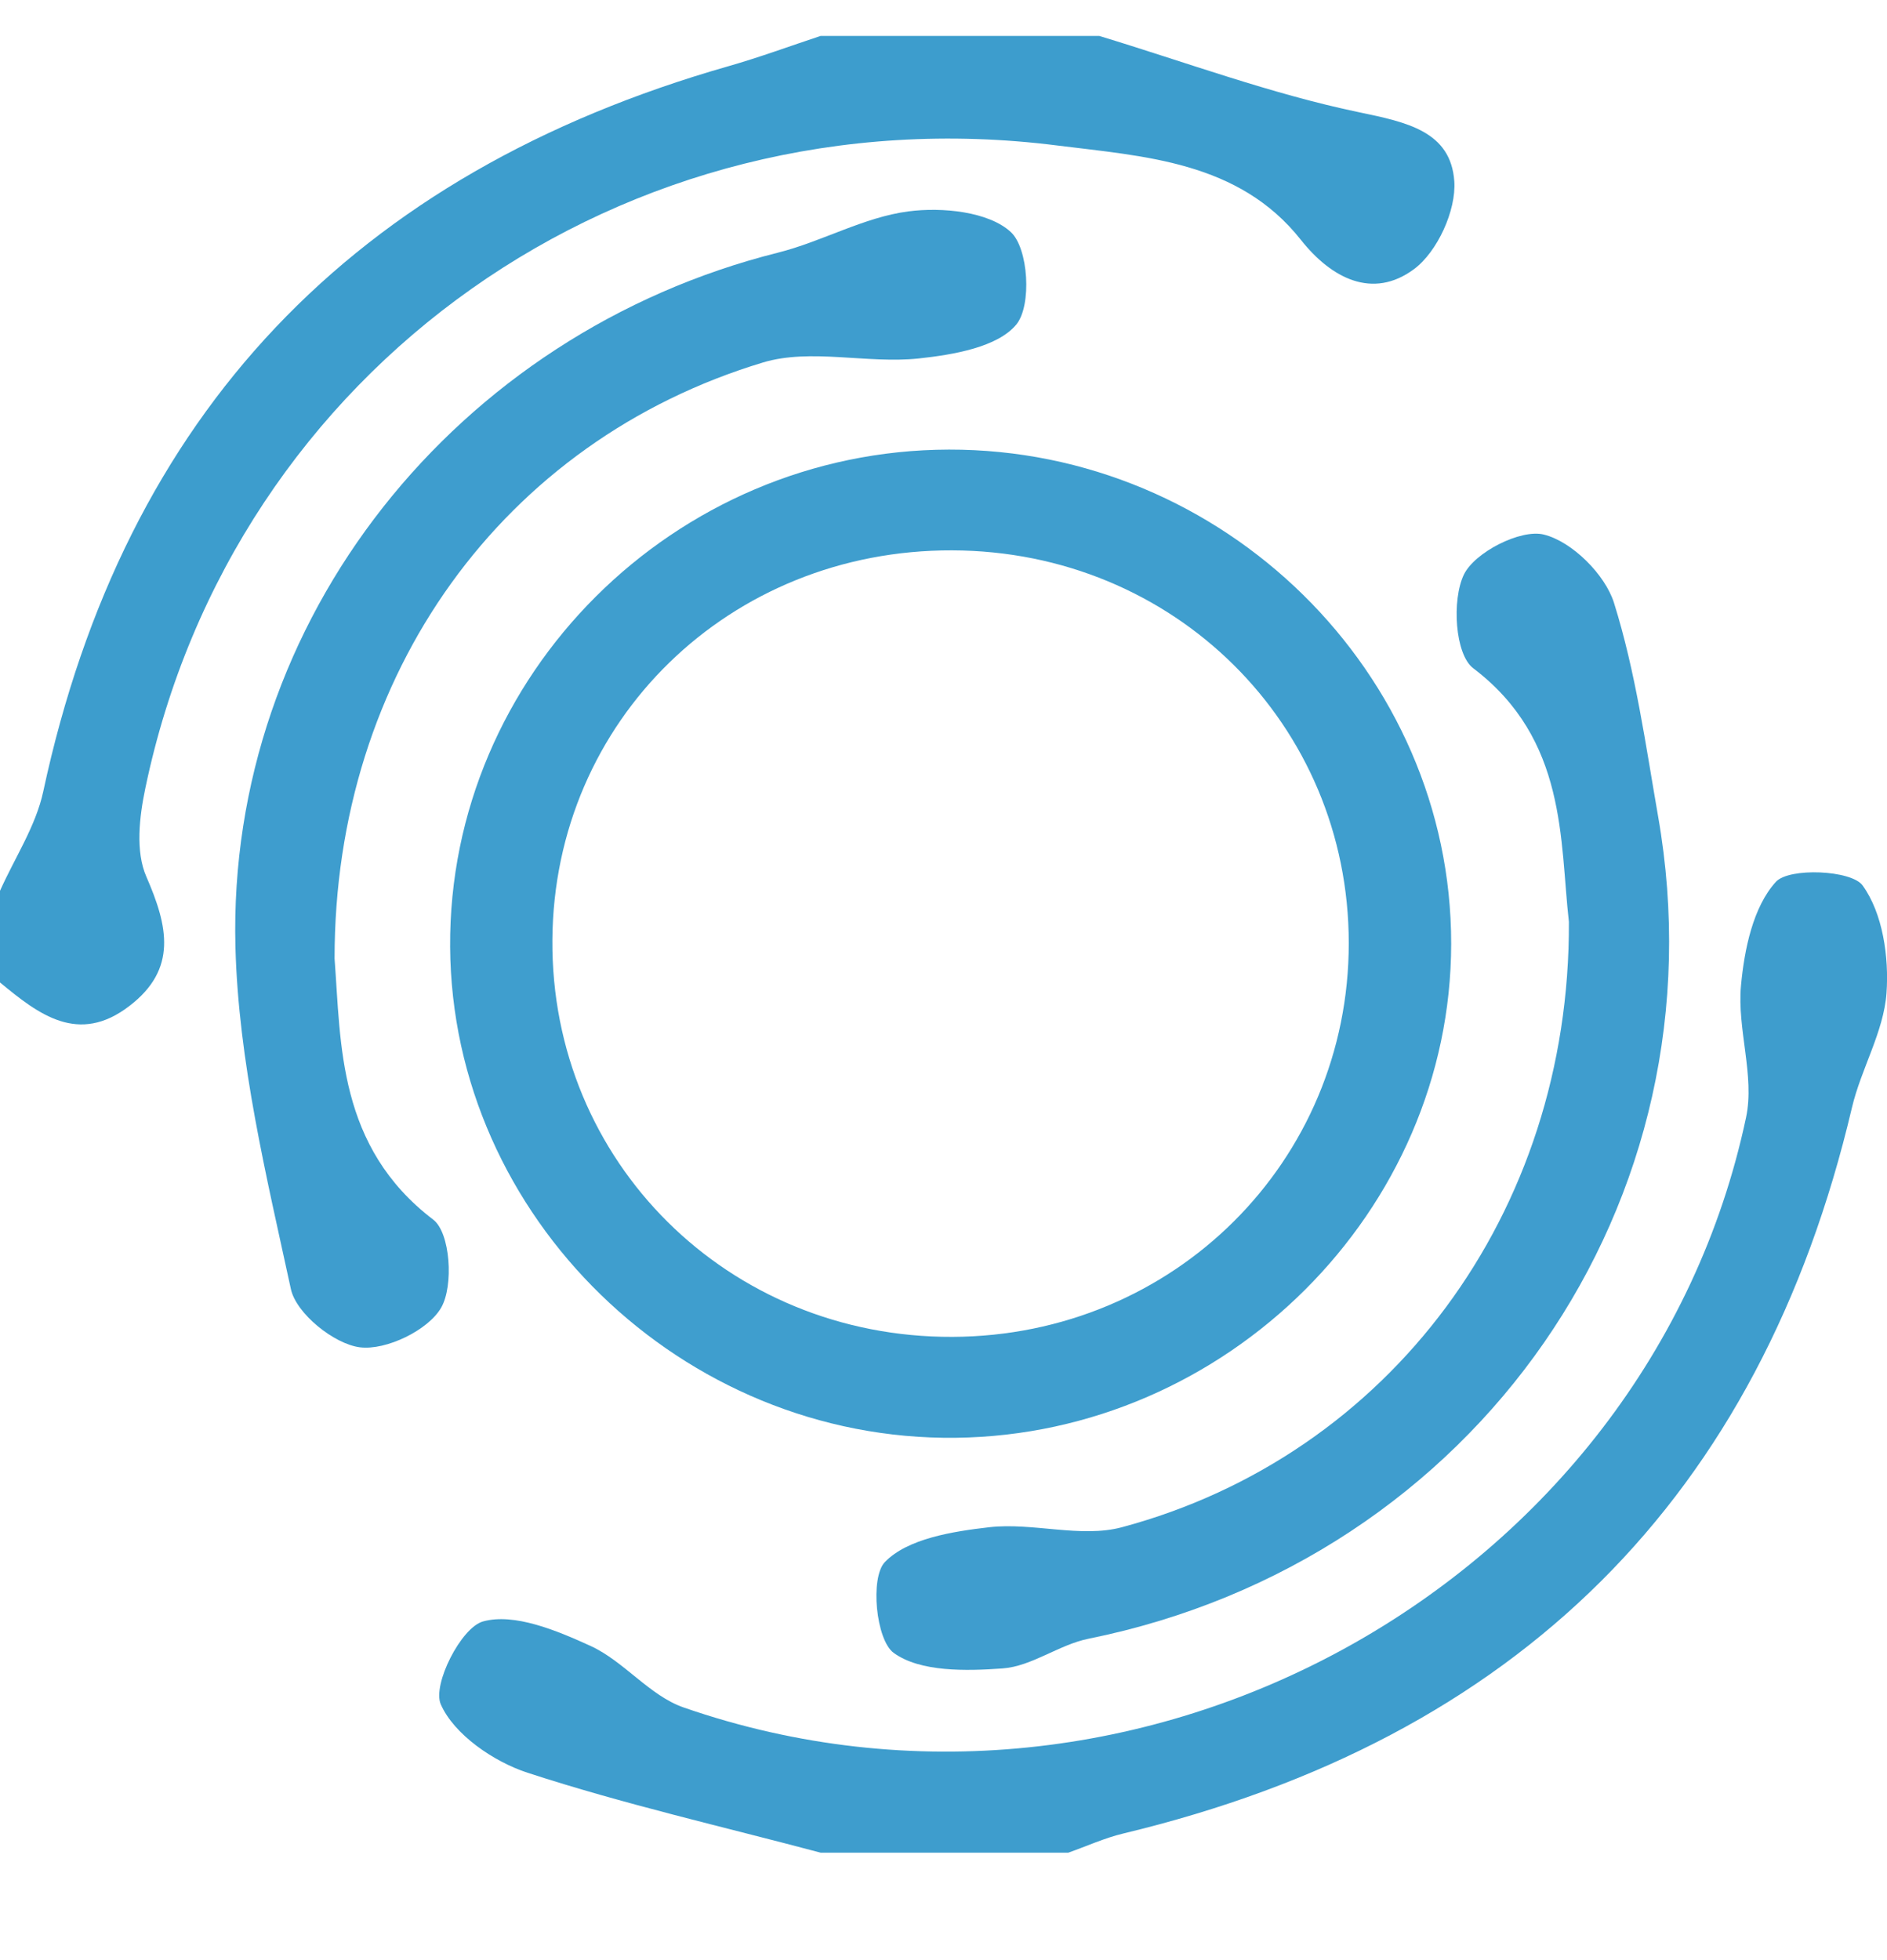
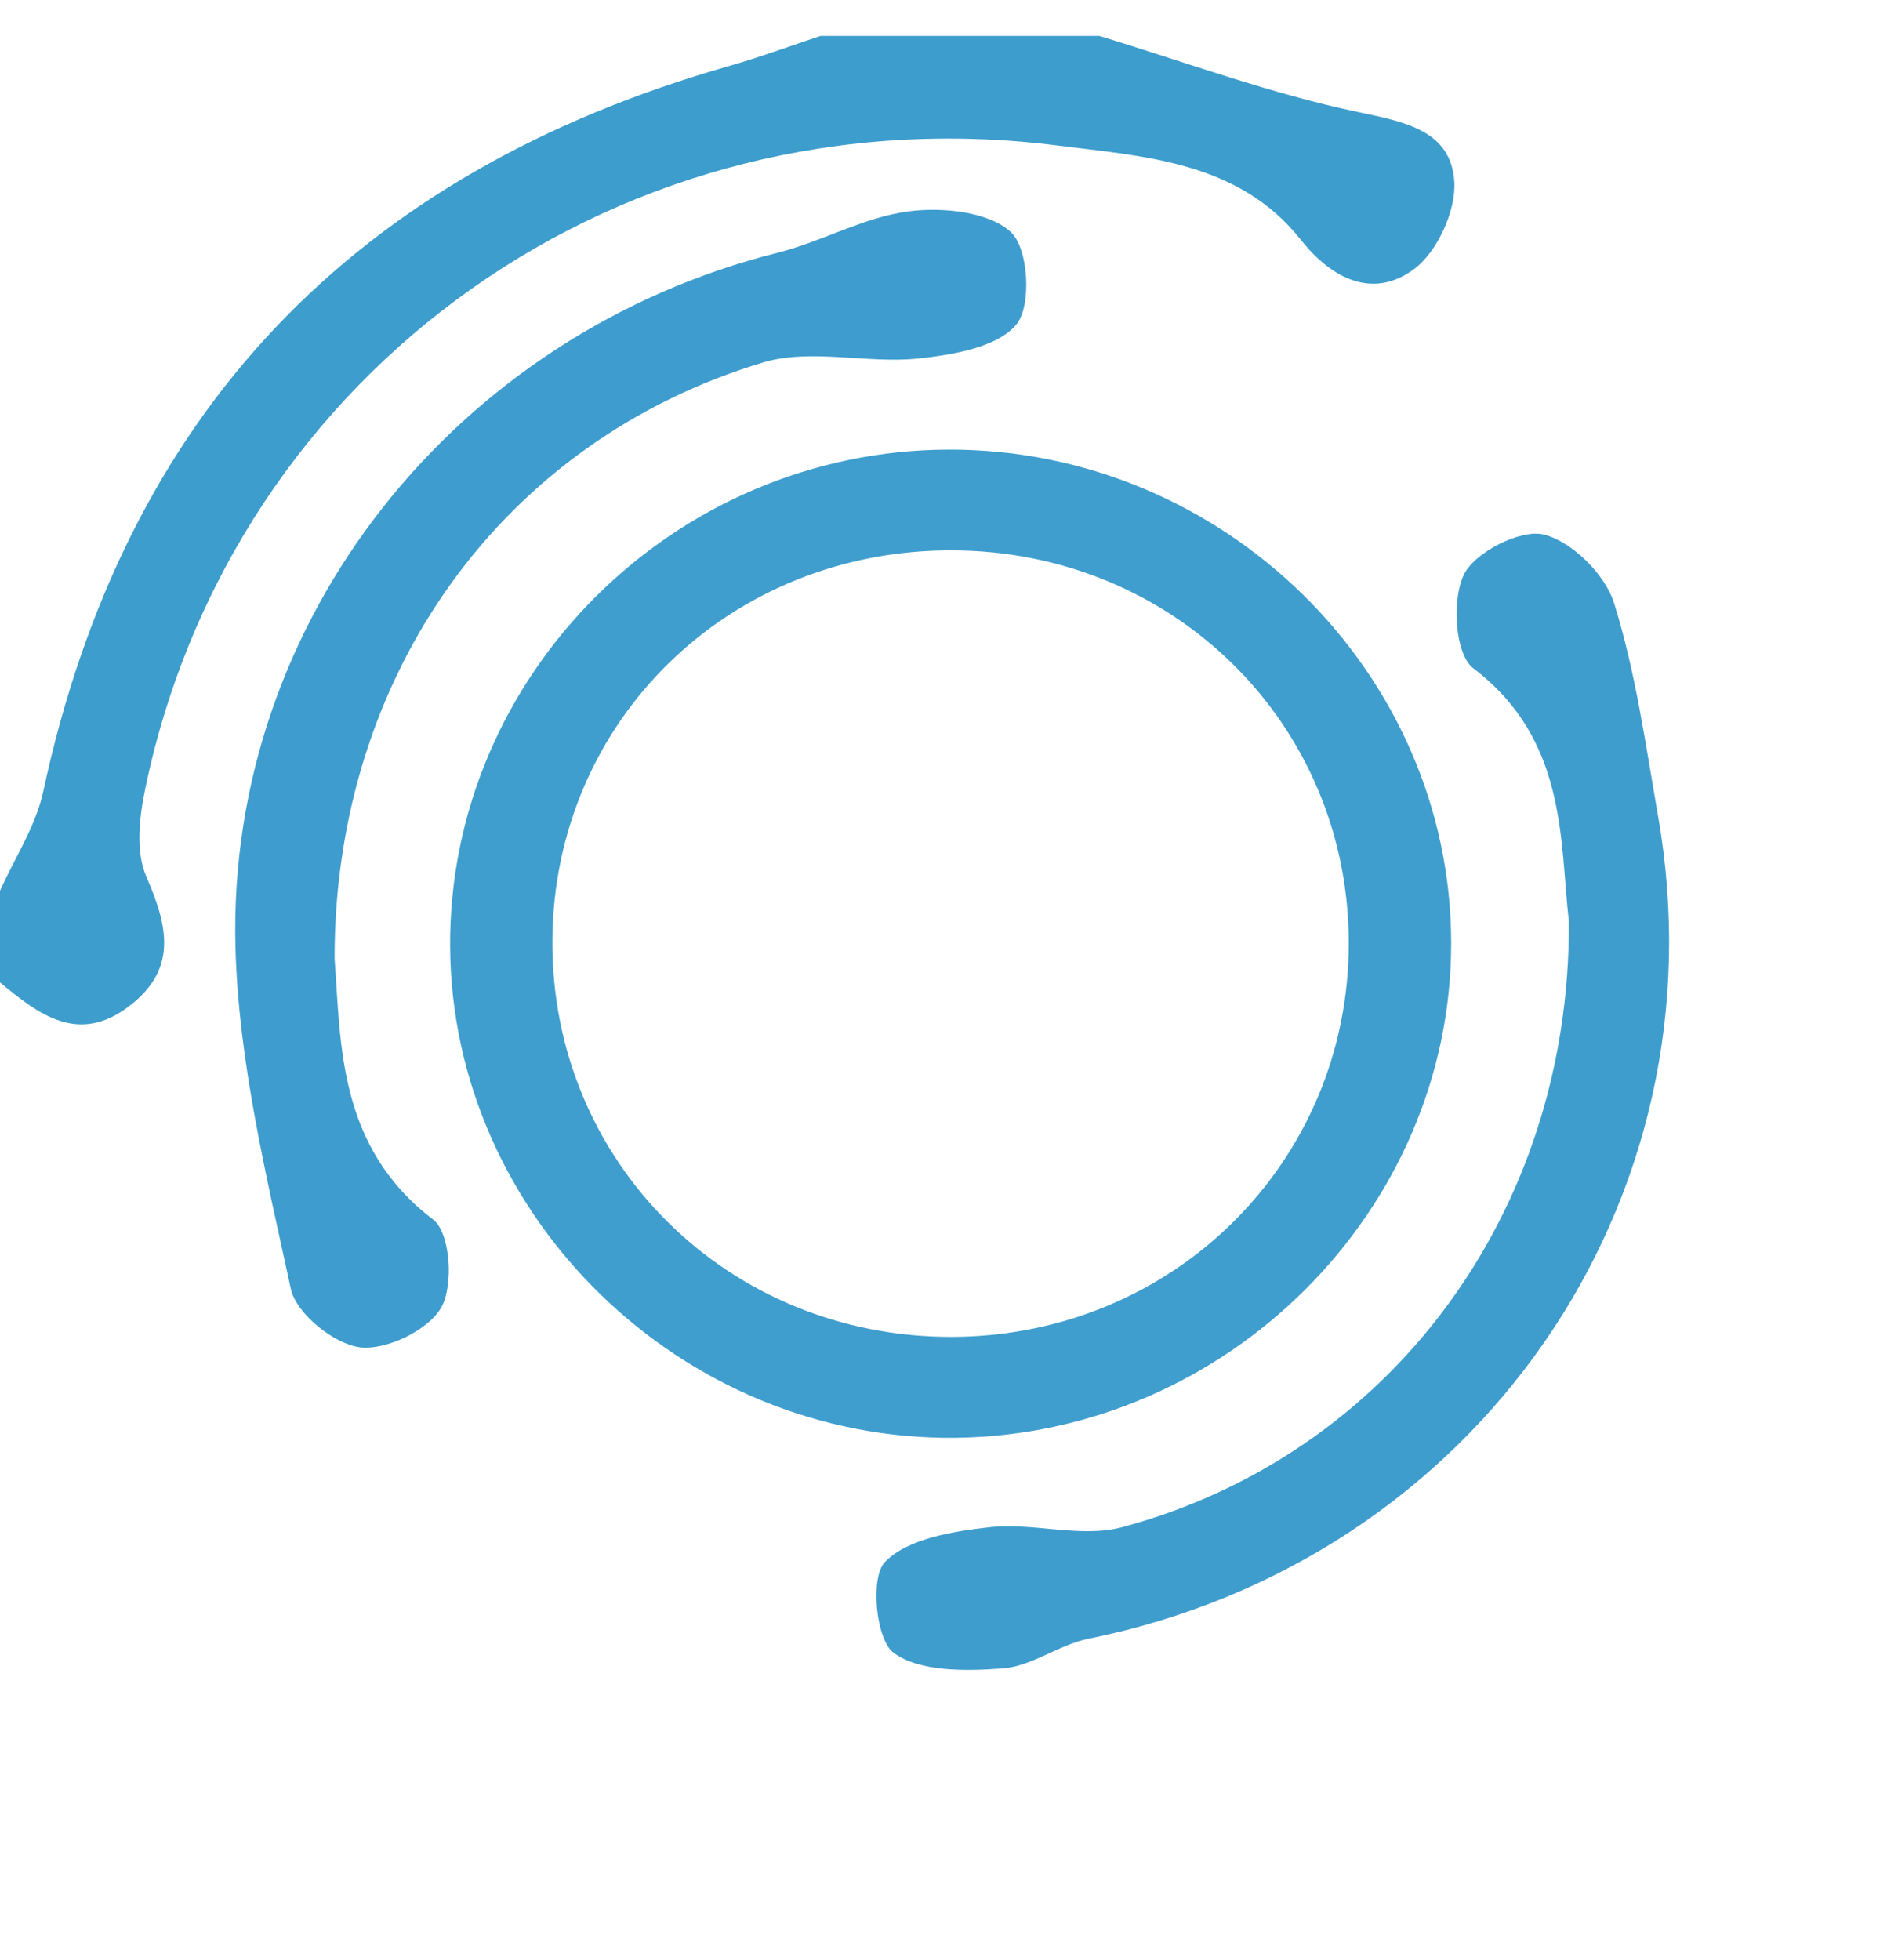
<svg xmlns="http://www.w3.org/2000/svg" width="26" height="27" viewBox="0 0 26 27" fill="none">
  <path fill-rule="evenodd" clip-rule="evenodd" d="M15.146 0.495C16.338 0.856 17.514 1.294 18.729 1.547C19.382 1.683 19.989 1.808 20.038 2.496C20.066 2.896 19.806 3.468 19.482 3.708C18.913 4.129 18.344 3.834 17.925 3.305C17.068 2.22 15.765 2.155 14.567 2.004C8.601 1.249 3.212 5.066 2.003 10.855C1.92 11.25 1.864 11.73 2.017 12.077C2.314 12.758 2.448 13.348 1.783 13.857C1.08 14.397 0.533 13.974 0 13.533V12.271C0.203 11.816 0.494 11.379 0.596 10.902C1.714 5.698 4.872 2.387 10.04 0.911C10.467 0.789 10.884 0.635 11.306 0.495H15.146Z" fill="#3D9DCD" />
-   <path fill-rule="evenodd" clip-rule="evenodd" d="M11.307 25.52C9.958 25.161 8.593 24.851 7.269 24.419C6.799 24.266 6.254 23.89 6.073 23.476C5.955 23.204 6.353 22.419 6.655 22.335C7.086 22.215 7.672 22.46 8.134 22.671C8.597 22.882 8.949 23.357 9.42 23.52C15.689 25.696 22.695 21.81 24.058 15.393C24.18 14.819 23.933 14.177 23.988 13.578C24.034 13.079 24.154 12.493 24.469 12.147C24.652 11.947 25.511 11.985 25.664 12.197C25.942 12.581 26.029 13.184 25.993 13.681C25.954 14.214 25.643 14.723 25.517 15.257C24.253 20.626 20.906 23.953 15.477 25.256C15.218 25.318 14.972 25.431 14.72 25.52H11.307Z" fill="#3E9DCD" />
  <path fill-rule="evenodd" clip-rule="evenodd" d="M18.584 12.991C18.583 9.975 16.174 7.589 13.119 7.581C10.05 7.572 7.633 9.925 7.611 12.944C7.588 16.004 10.03 18.427 13.125 18.415C16.171 18.402 18.585 16.003 18.584 12.991ZM6.202 13.041C6.18 9.299 9.289 6.201 13.075 6.193C16.862 6.186 19.997 9.268 19.995 12.999C19.993 16.68 16.904 19.76 13.17 19.805C9.4 19.85 6.225 16.767 6.202 13.041Z" fill="#3F9ECE" />
  <path fill-rule="evenodd" clip-rule="evenodd" d="M21.617 12.699C21.49 11.578 21.594 10.187 20.299 9.205C20.047 9.014 20.002 8.264 20.17 7.915C20.318 7.608 20.951 7.285 21.27 7.363C21.659 7.458 22.117 7.914 22.239 8.306C22.537 9.257 22.674 10.258 22.846 11.244C23.777 16.551 20.341 21.494 14.998 22.573C14.591 22.655 14.217 22.953 13.815 22.982C13.309 23.019 12.679 23.032 12.315 22.769C12.069 22.592 11.986 21.73 12.193 21.516C12.505 21.194 13.125 21.095 13.631 21.037C14.233 20.969 14.892 21.189 15.459 21.037C19.139 20.05 21.635 16.716 21.617 12.699Z" fill="#3F9DCE" />
  <path fill-rule="evenodd" clip-rule="evenodd" d="M4.61 13.205C4.699 14.384 4.652 15.796 5.969 16.8C6.205 16.98 6.253 17.709 6.079 18.012C5.902 18.322 5.321 18.604 4.96 18.559C4.602 18.514 4.081 18.093 4.008 17.757C3.671 16.201 3.285 14.622 3.244 13.043C3.128 8.533 6.292 4.592 10.716 3.481C11.326 3.328 11.901 2.992 12.515 2.912C12.982 2.85 13.622 2.915 13.927 3.196C14.171 3.42 14.218 4.206 14.005 4.468C13.748 4.783 13.133 4.887 12.657 4.938C11.947 5.013 11.171 4.795 10.513 4.993C6.933 6.072 4.607 9.284 4.61 13.205Z" fill="#3E9DCE" />
</svg>